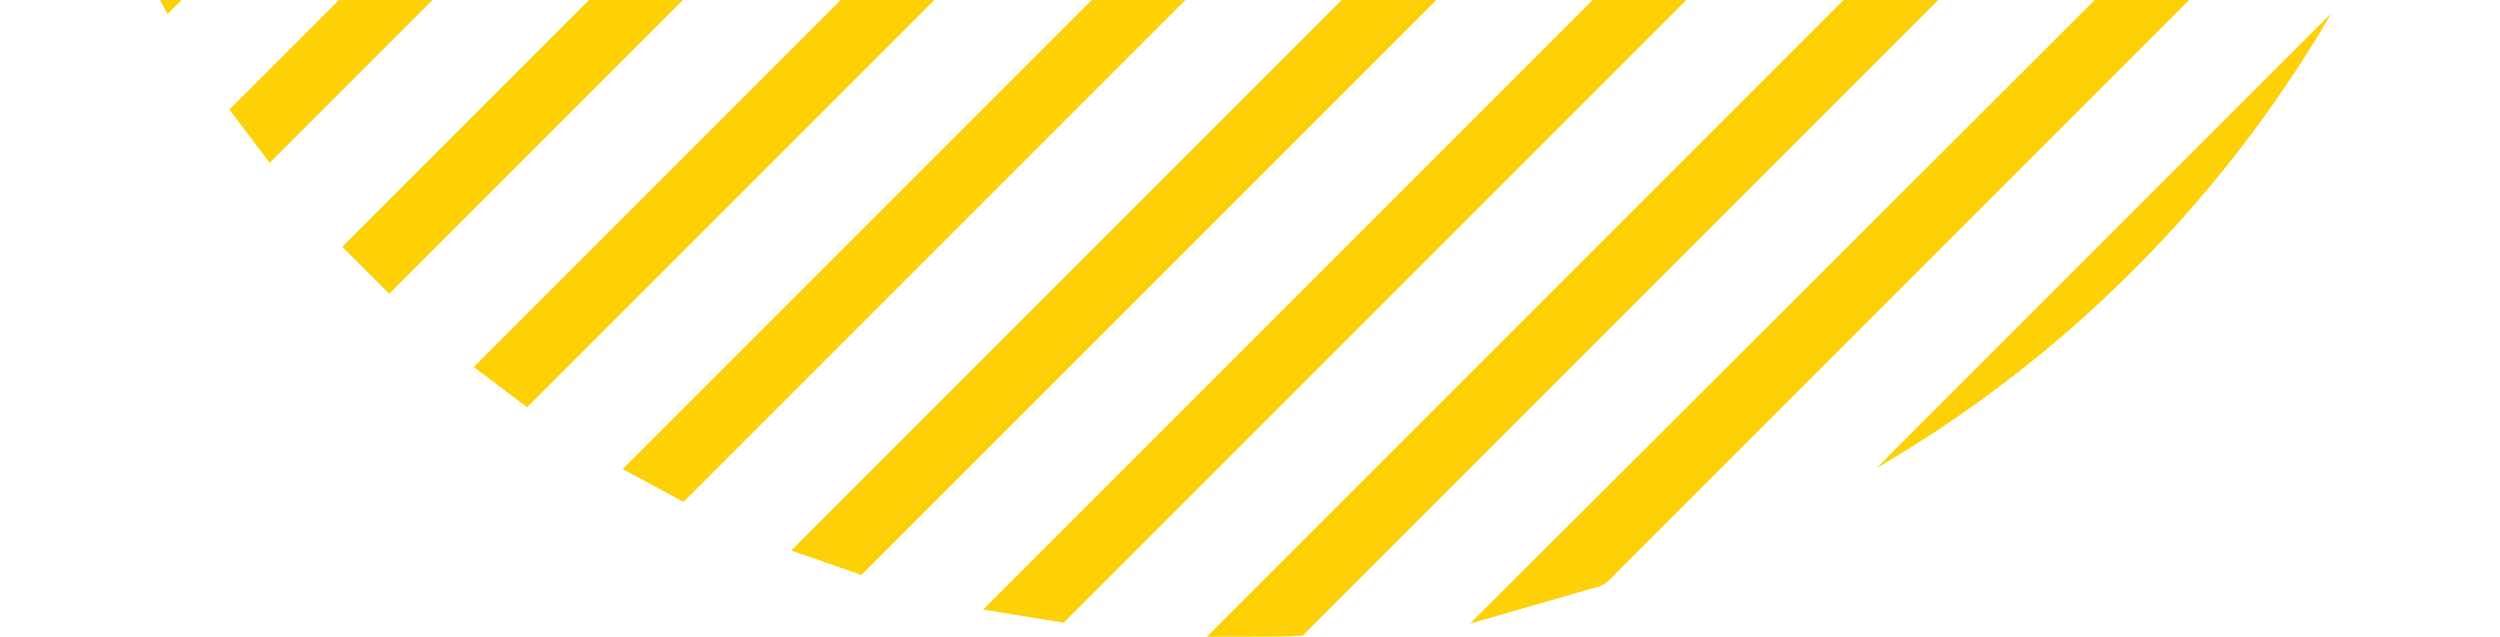
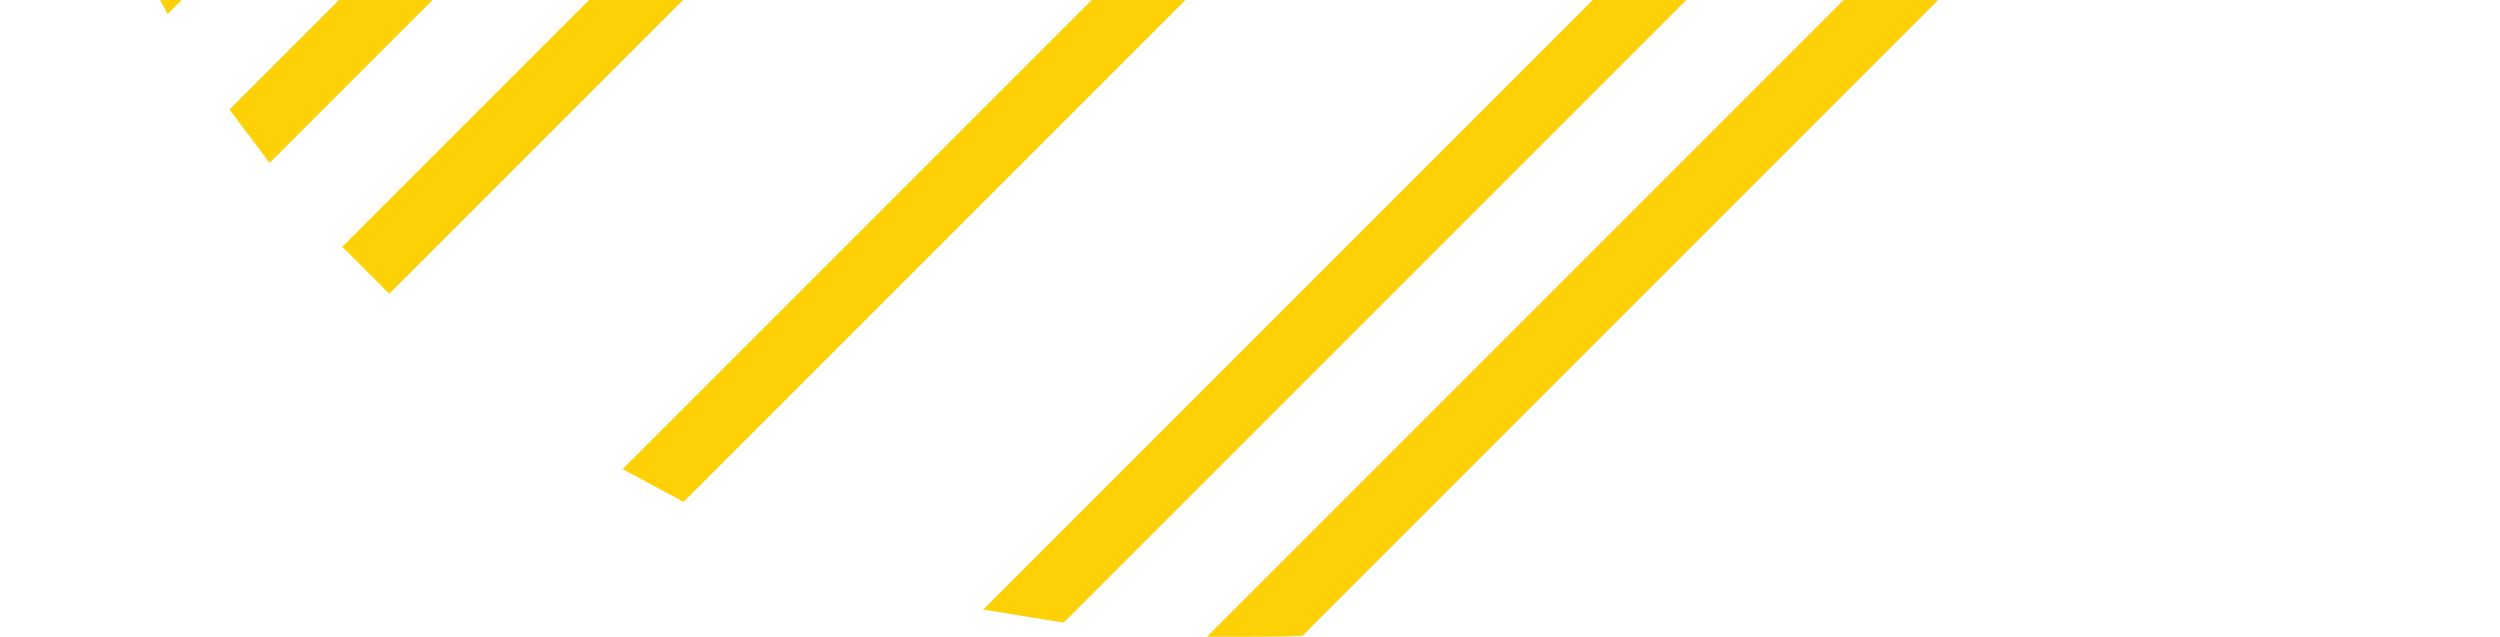
<svg xmlns="http://www.w3.org/2000/svg" xmlns:xlink="http://www.w3.org/1999/xlink" version="1.1" id="Layer_1" x="0px" y="0px" viewBox="0 0 267 68" style="enable-background:new 0 0 267 68;" xml:space="preserve">
  <style type="text/css">
	.st0{clip-path:url(#SVGID_00000121281866709396020900000004365854475874778270_);}
	.st1{clip-path:url(#SVGID_00000044155126765400466770000001563625290318572953_);fill:#FED107;}
</style>
  <g>
    <g>
      <defs>
        <rect id="SVGID_1_" width="267" height="68" />
      </defs>
      <clipPath id="SVGID_00000076580359957644998030000014873299141128865181_">
        <use xlink:href="#SVGID_1_" style="overflow:visible;" />
      </clipPath>
      <g style="clip-path:url(#SVGID_00000076580359957644998030000014873299141128865181_);">
        <defs>
          <rect id="SVGID_00000117638578343688878420000006393676155067652026_" y="-199" width="267" height="267" />
        </defs>
        <clipPath id="SVGID_00000082337573766945599360000000256613008840766363_">
          <use xlink:href="#SVGID_00000117638578343688878420000006393676155067652026_" style="overflow:visible;" />
        </clipPath>
        <polygon style="clip-path:url(#SVGID_00000082337573766945599360000000256613008840766363_);fill:#FED107;" points="73,53.6      252.6,-126 249.1,-132.5 66.5,50.1    " />
-         <polygon style="clip-path:url(#SVGID_00000082337573766945599360000000256613008840766363_);fill:#FED107;" points="92,61.4      260.4,-107 260.4,-107 257.8,-114.5 84.5,58.8 92,61.4    " />
-         <polygon style="clip-path:url(#SVGID_00000082337573766945599360000000256613008840766363_);fill:#FED107;" points="56.3,43.5      242.5,-142.7 238.2,-148.4 50.6,39.2    " />
-         <path style="clip-path:url(#SVGID_00000082337573766945599360000000256613008840766363_);fill:#FED107;" d="M249,1.4L200.4,50     C220.5,38.3,237.3,21.5,249,1.4z" />
-         <path style="clip-path:url(#SVGID_00000082337573766945599360000000256613008840766363_);fill:#FED107;" d="M171.8,62L261-27.2     c0.4-0.4,0.7-0.9,0.9-1.5l3.8-13.2L157,66.6l13.2-3.8C170.8,62.7,171.4,62.4,171.8,62z" />
        <polygon style="clip-path:url(#SVGID_00000082337573766945599360000000256613008840766363_);fill:#FED107;" points="113.6,66.5      265.5,-85.4 264.1,-94 264.1,-94 105,65.1    " />
        <path style="clip-path:url(#SVGID_00000082337573766945599360000000256613008840766363_);fill:#FED107;" d="M133.5,68     c1.9,0,3.8,0,5.6-0.1L266.9-59.9c0.1-1.9,0.1-3.7,0.1-5.6v-4.6L128.9,68L133.5,68L133.5,68z" />
        <rect x="0" y="-69.1" transform="matrix(0.707 -0.707 0.707 0.707 85.407 75.207)" style="clip-path:url(#SVGID_00000082337573766945599360000000256613008840766363_);fill:#FED107;" width="267" height="7.1" />
        <polygon style="clip-path:url(#SVGID_00000082337573766945599360000000256613008840766363_);fill:#FED107;" points="28.8,17.4      216.4,-170.2 210.7,-174.5 210.7,-174.5 24.5,11.7    " />
        <polygon style="clip-path:url(#SVGID_00000082337573766945599360000000256613008840766363_);fill:#FED107;" points="17.9,1.5      200.5,-181.1 194,-184.6 193.9,-184.6 14.4,-5.1 14.4,-5    " />
      </g>
    </g>
  </g>
</svg>